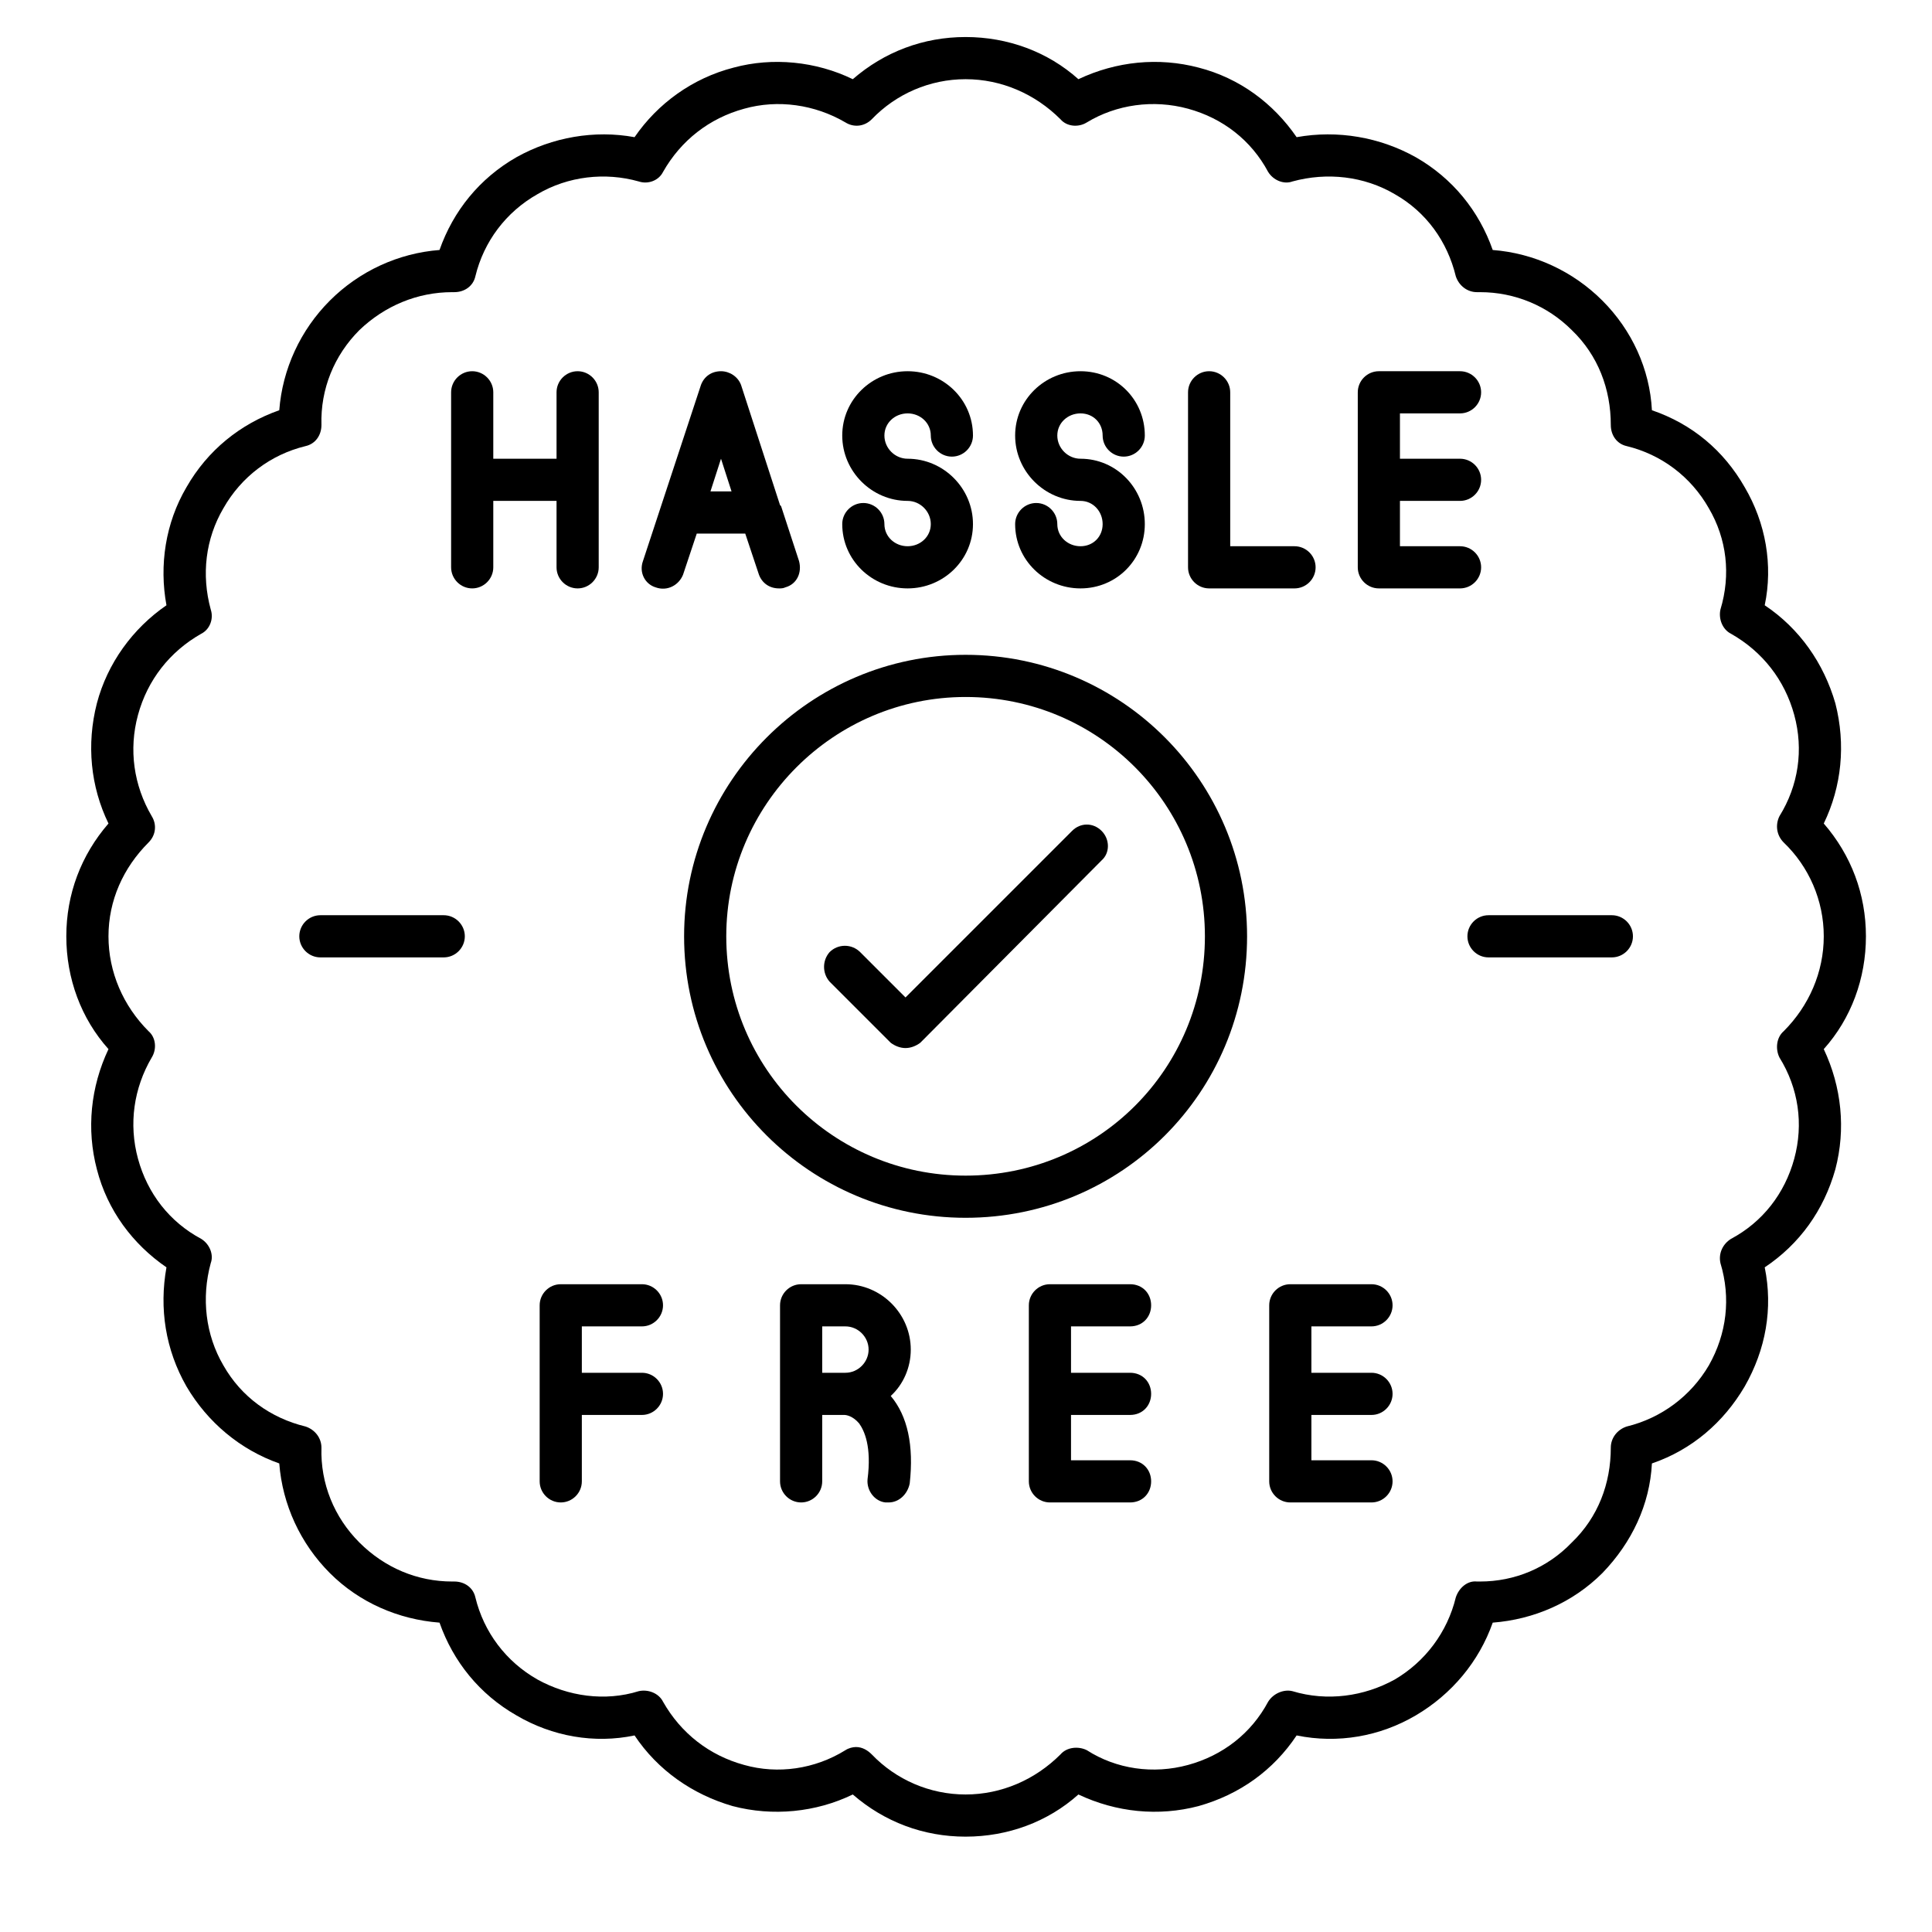
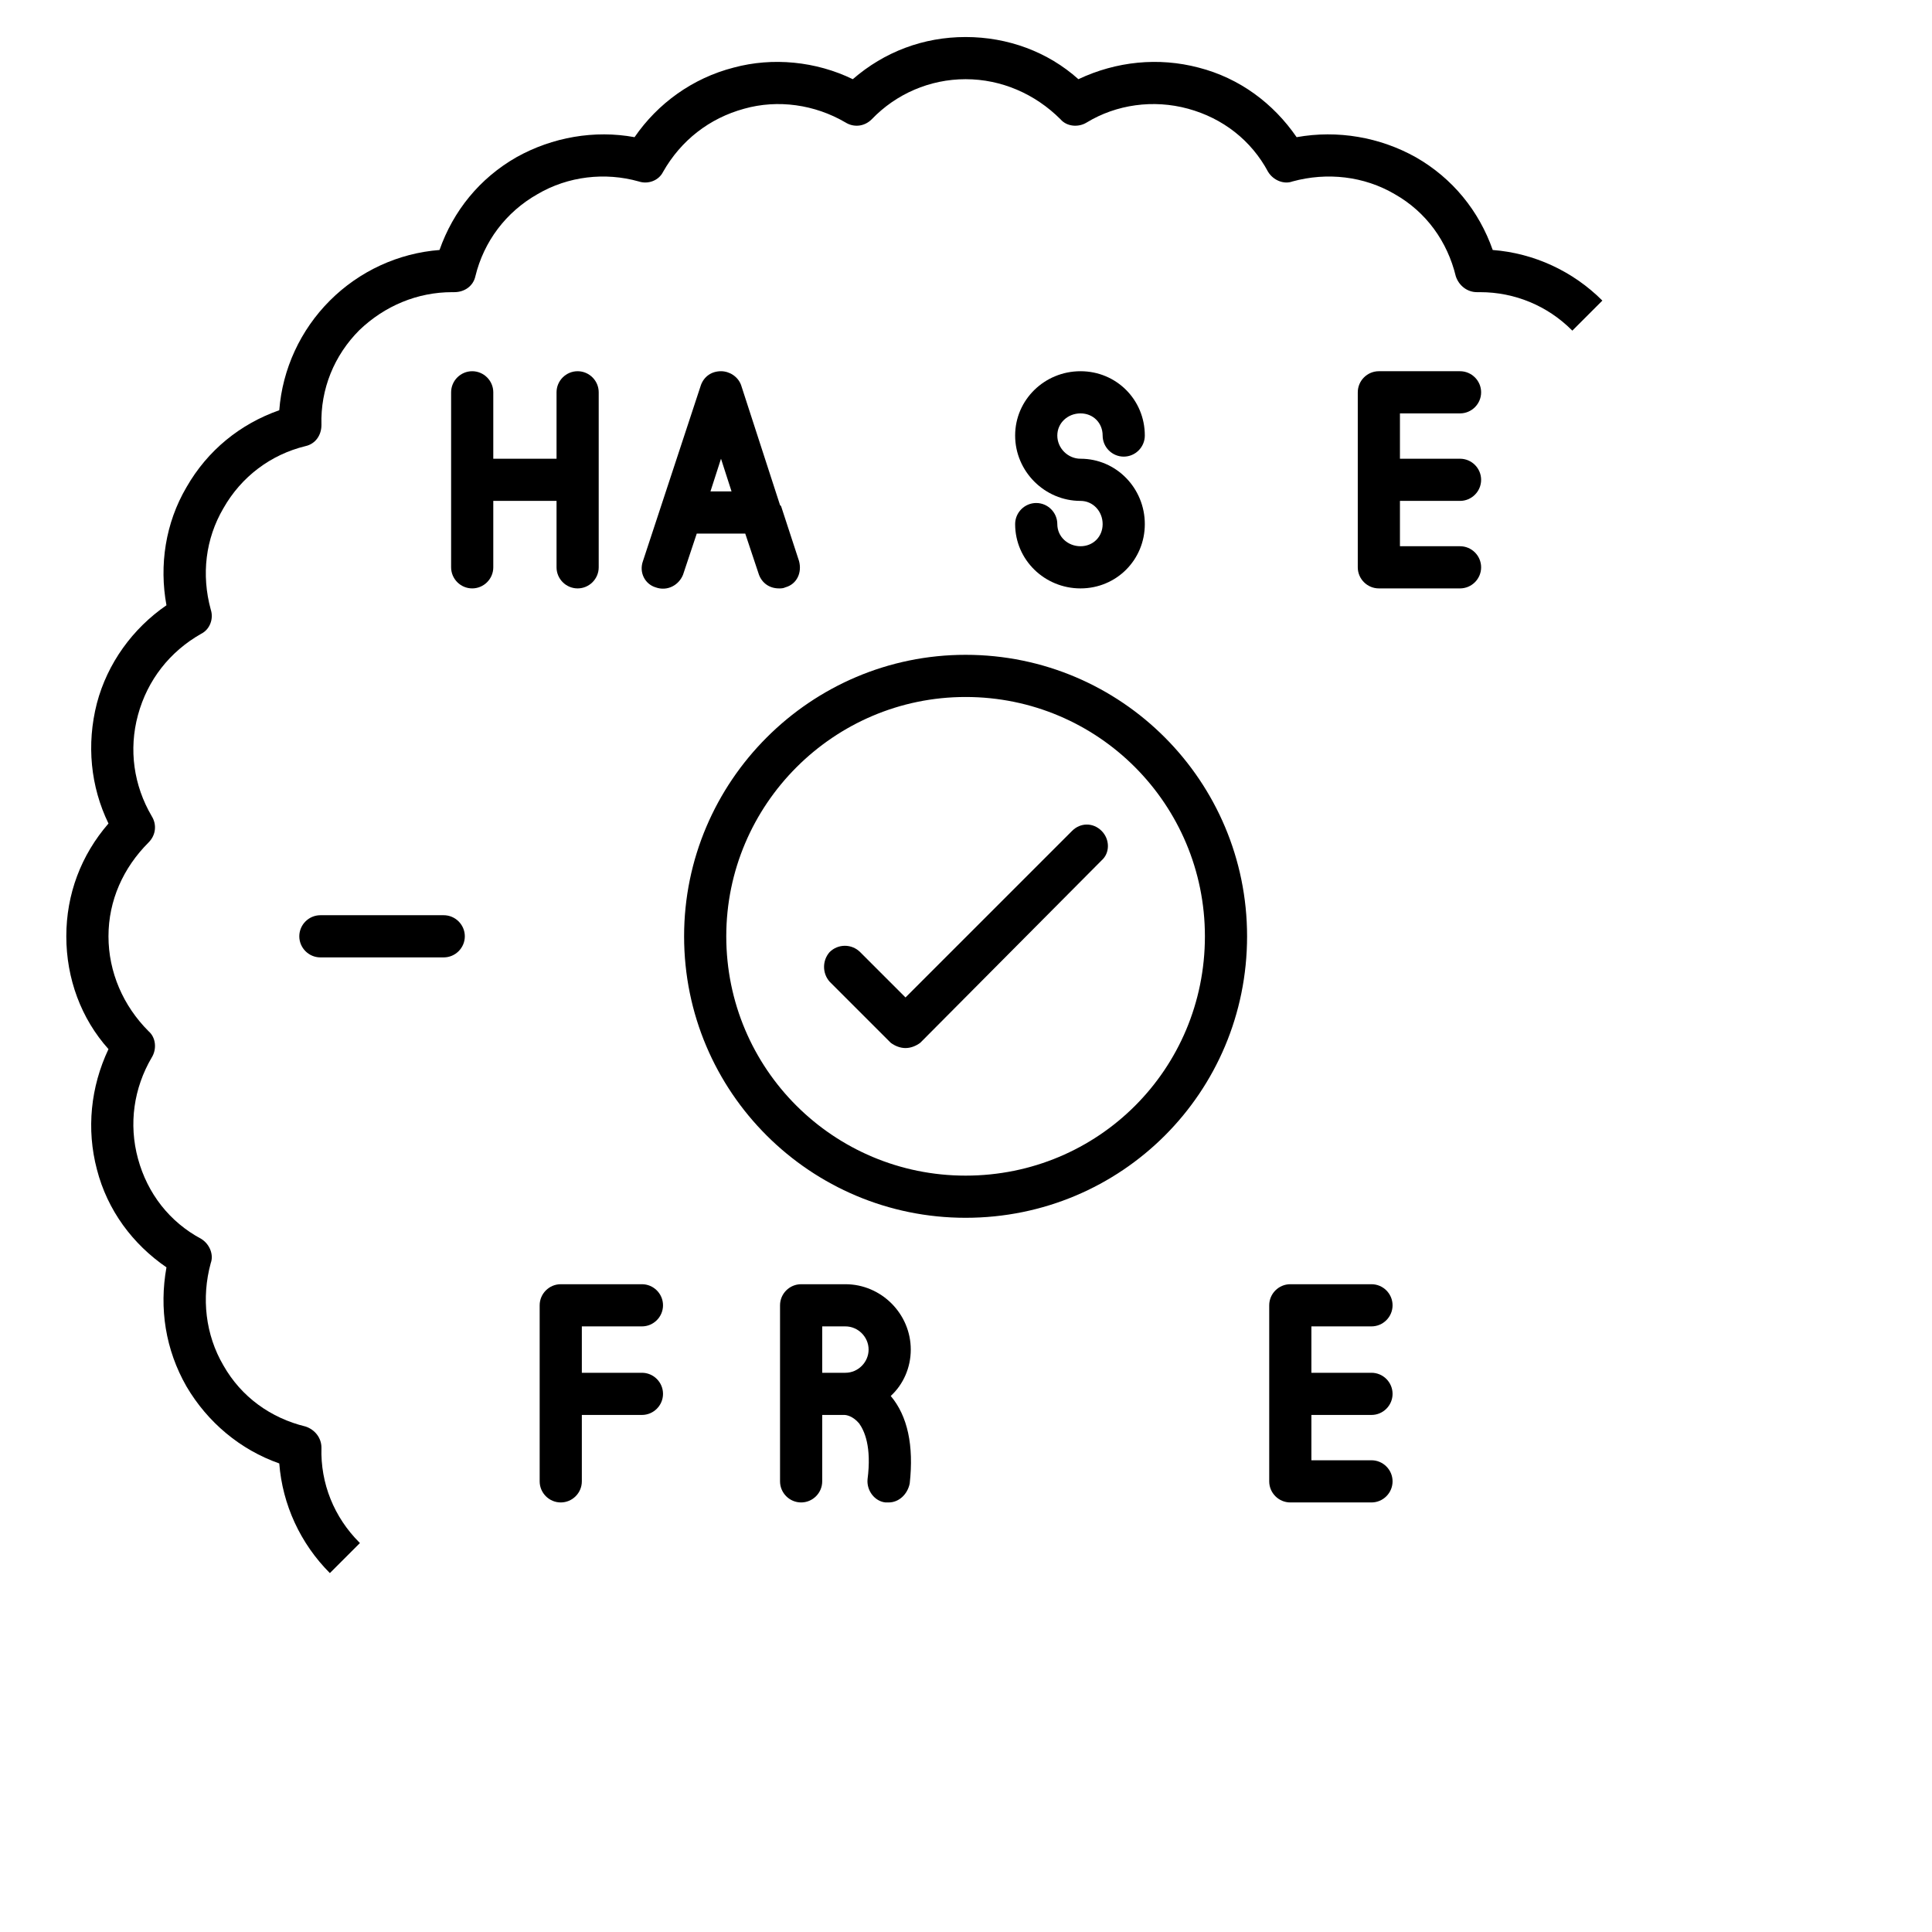
<svg xmlns="http://www.w3.org/2000/svg" width="1080" viewBox="0 0 810 810" height="1080" preserveAspectRatio="xMidYMid meet">
  <defs>
    <clipPath id="15ac57005d">
-       <path d="M 27.801 15.523 L 782.301 15.523 L 782.301 770.023 L 27.801 770.023 Z M 27.801 15.523 " clip-rule="nonzero" />
+       <path d="M 27.801 15.523 L 782.301 15.523 L 27.801 770.023 Z M 27.801 15.523 " clip-rule="nonzero" />
    </clipPath>
  </defs>
  <g clip-path="url(#15ac57005d)">
    <path fill="#000000" d="M 404.828 770.023 C 387.148 770.023 370.793 763.836 357.535 752.344 C 342.062 759.855 323.941 761.625 307.145 757.203 C 290.352 752.344 275.762 742.176 266.039 727.59 C 249.242 731.125 231.562 728.031 216.535 719.191 C 201.066 710.352 190.016 696.648 184.27 680.297 C 167.031 678.969 150.676 671.898 138.301 659.523 C 125.926 647.145 118.41 630.793 117.086 613.555 C 100.73 607.809 87.027 596.316 78.188 581.285 C 69.348 565.816 66.695 548.578 69.789 531.34 C 55.645 521.617 45.039 507.473 40.617 490.234 C 36.199 473.438 37.965 455.758 45.48 439.848 C 33.988 427.027 27.801 410.23 27.801 392.551 C 27.801 374.871 33.988 358.516 45.48 345.258 C 37.965 329.785 36.199 312.105 40.617 294.867 C 45.039 278.074 55.645 263.488 69.789 253.762 C 66.695 236.965 69.348 219.285 78.188 204.258 C 87.027 188.789 100.73 177.738 117.086 171.992 C 118.41 154.754 125.926 138.398 138.301 126.023 C 150.676 113.648 167.031 106.133 184.27 104.809 C 190.016 88.453 201.066 74.75 216.535 65.91 C 231.562 57.512 249.242 54.418 266.039 57.512 C 275.762 43.367 290.352 32.762 307.59 28.34 C 323.941 23.922 342.062 25.688 357.535 33.203 C 370.793 21.711 387.148 15.523 404.828 15.523 C 422.508 15.523 439.305 21.711 452.125 33.203 C 468.035 25.688 485.715 23.922 502.512 28.34 C 519.75 32.762 533.895 43.367 543.617 57.512 C 560.855 54.418 578.535 57.512 593.562 65.91 C 609.035 74.75 620.086 88.453 625.832 104.809 C 643.07 106.133 659.422 113.648 671.797 126.023 C 684.176 138.398 691.688 154.754 692.574 171.992 C 709.367 177.738 722.629 188.789 731.469 204.258 C 740.309 219.285 743.402 236.965 739.867 253.762 C 754.453 263.488 764.621 278.074 769.48 294.867 C 773.902 312.105 772.133 329.785 764.621 345.258 C 776.113 358.516 782.301 374.871 782.301 392.551 C 782.301 410.23 776.113 427.027 764.621 439.848 C 772.133 455.758 773.902 473.438 769.48 490.234 C 764.621 507.473 754.453 521.617 739.867 531.34 C 743.402 548.578 740.309 565.816 731.469 581.285 C 722.629 596.316 709.367 607.809 692.574 613.555 C 691.688 630.793 684.176 646.703 671.797 659.523 C 659.422 671.898 643.07 678.969 625.832 680.297 C 620.086 696.648 608.594 710.352 593.562 719.191 C 578.535 728.031 560.855 731.125 543.617 727.59 C 533.895 742.176 519.75 752.344 502.512 757.203 C 485.715 761.625 468.035 759.855 452.125 752.344 C 439.305 763.836 422.508 770.023 404.828 770.023 Z M 358.859 732.453 C 361.512 732.453 363.723 733.777 365.492 735.547 C 375.656 746.156 389.801 752.344 404.828 752.344 C 419.855 752.344 434 746.156 444.609 735.547 C 447.262 732.453 452.125 732.012 455.66 733.777 C 468.035 741.734 483.504 743.945 498.09 739.965 C 512.676 735.988 524.613 726.707 531.684 713.445 C 533.895 709.91 538.312 708.141 541.852 709.027 C 556.438 713.445 571.906 711.234 584.723 704.164 C 597.543 696.648 606.824 684.273 610.359 669.688 C 611.688 665.711 615.223 662.617 619.199 663.059 L 620.527 663.059 C 635.113 663.059 648.816 657.312 658.98 646.703 C 670.031 636.094 675.336 621.953 675.336 606.922 C 675.336 602.945 677.988 599.41 681.965 598.082 C 696.551 594.547 708.926 585.266 716.441 572.445 C 723.957 559.188 725.723 544.16 721.305 529.574 C 720.418 525.594 722.188 521.617 725.723 519.406 C 738.984 512.336 748.266 500.402 752.242 485.812 C 756.223 471.227 754.012 456.199 746.055 443.383 C 744.289 439.848 744.73 434.984 747.824 432.332 C 758.43 421.723 764.621 407.578 764.621 392.551 C 764.621 377.523 758.43 363.379 747.824 353.215 C 744.73 350.121 744.289 345.699 746.055 342.164 C 754.012 329.344 756.223 314.316 752.242 299.73 C 748.266 285.145 738.984 273.211 725.723 265.695 C 722.188 263.93 720.418 259.508 721.305 255.531 C 725.723 240.945 723.957 225.918 716.441 213.098 C 708.926 199.84 696.551 190.555 681.965 187.02 C 677.988 186.137 675.336 182.602 675.336 178.18 C 675.336 163.152 670.031 149.008 658.98 138.398 C 648.816 128.234 635.113 122.488 620.527 122.488 L 619.199 122.488 C 615.223 122.488 611.688 119.836 610.359 115.855 C 606.824 101.27 597.984 88.895 584.723 81.383 C 571.906 73.867 556.438 72.098 541.852 76.078 C 538.312 77.402 533.895 75.637 531.684 72.098 C 524.613 58.84 512.676 49.559 498.09 45.578 C 483.504 41.602 468.035 43.812 455.66 51.324 C 452.125 53.535 447.262 53.094 444.609 50 C 434 39.391 419.855 33.203 404.828 33.203 C 389.801 33.203 375.656 39.391 365.492 50 C 362.395 53.094 357.977 53.535 354.441 51.324 C 341.621 43.812 326.152 41.602 312.008 45.578 C 297.422 49.559 285.488 58.84 277.973 72.098 C 276.207 75.637 271.785 77.402 267.809 76.078 C 253.664 72.098 238.191 73.867 225.375 81.383 C 212.113 88.895 202.832 101.27 199.297 115.855 C 198.414 119.836 194.879 122.488 190.457 122.488 L 189.574 122.488 C 174.988 122.488 161.285 128.234 150.676 138.398 C 140.07 149.008 134.324 163.152 134.766 178.18 C 134.766 182.602 132.113 186.137 128.133 187.02 C 113.547 190.555 101.172 199.84 93.656 213.098 C 86.145 225.918 84.375 240.945 88.355 255.531 C 89.68 259.508 87.914 263.93 84.375 265.695 C 71.117 273.211 61.832 285.145 57.855 299.73 C 53.879 314.316 56.086 329.344 63.602 342.164 C 65.812 345.699 65.371 350.121 62.277 353.215 C 51.668 363.82 45.48 377.523 45.48 392.551 C 45.48 407.578 51.668 421.723 62.277 432.332 C 65.371 434.984 65.812 439.848 63.602 443.383 C 56.086 456.199 53.879 471.227 57.855 485.812 C 61.832 500.402 71.117 512.336 84.375 519.406 C 87.914 521.617 89.68 526.035 88.355 529.574 C 84.375 544.16 86.145 559.629 93.656 572.445 C 101.172 585.707 113.547 594.547 128.133 598.082 C 132.113 599.41 134.766 602.945 134.766 606.922 C 134.324 621.953 140.07 636.094 150.676 646.703 C 161.285 657.312 174.988 663.059 189.574 663.059 L 190.457 663.059 C 194.879 663.059 198.414 665.711 199.297 669.688 C 202.832 684.273 212.113 696.648 225.375 704.164 C 238.191 711.234 253.664 713.445 267.809 709.027 C 271.785 708.141 276.207 709.91 277.973 713.445 C 285.488 726.707 297.422 735.988 312.008 739.965 C 326.152 743.945 341.621 741.734 354.441 733.777 C 355.766 732.895 357.535 732.453 358.859 732.453 Z M 358.859 732.453 " fill-opacity="1" fill-rule="evenodd" />
  </g>
  <path fill="#000000" d="M 242.172 246.691 C 237.309 246.691 233.332 242.711 233.332 237.852 L 233.332 210.004 L 206.812 210.004 L 206.812 237.852 C 206.812 242.711 202.832 246.691 197.973 246.691 C 193.109 246.691 189.133 242.711 189.133 237.852 L 189.133 164.477 C 189.133 159.617 193.109 155.637 197.973 155.637 C 202.832 155.637 206.812 159.617 206.812 164.477 L 206.812 192.324 L 233.332 192.324 L 233.332 164.477 C 233.332 159.617 237.309 155.637 242.172 155.637 C 247.035 155.637 251.012 159.617 251.012 164.477 L 251.012 237.852 C 251.012 242.711 247.035 246.691 242.172 246.691 Z M 242.172 246.691 " fill-opacity="1" fill-rule="evenodd" />
  <path fill="#000000" d="M 326.594 246.691 C 322.617 246.691 319.523 244.48 318.195 240.945 L 312.449 223.707 L 292.117 223.707 L 286.371 240.945 C 284.605 245.363 279.742 248.016 274.879 246.25 C 270.461 244.922 267.809 240.059 269.574 235.199 L 293.887 161.383 C 295.211 157.848 298.305 155.637 302.285 155.637 C 305.82 155.637 309.355 157.848 310.684 161.383 L 327.035 211.773 C 327.035 211.773 327.035 211.773 327.477 212.215 L 334.992 235.199 C 336.316 240.059 334.109 244.922 329.246 246.25 C 328.363 246.691 327.477 246.691 326.594 246.691 Z M 297.863 206.027 L 306.703 206.027 L 302.285 192.324 Z M 297.863 206.027 " fill-opacity="1" fill-rule="evenodd" />
  <path fill="#000000" d="M 453.008 246.691 C 437.98 246.691 425.602 234.758 425.602 219.727 C 425.602 214.867 429.582 210.887 434.441 210.887 C 439.305 210.887 443.281 214.867 443.281 219.727 C 443.281 225.031 447.703 229.012 453.008 229.012 C 458.312 229.012 462.289 225.031 462.289 219.727 C 462.289 214.426 458.312 210.004 453.008 210.004 C 437.98 210.004 425.602 197.629 425.602 182.602 C 425.602 167.57 437.98 155.637 453.008 155.637 C 468.035 155.637 479.969 167.57 479.969 182.602 C 479.969 187.461 475.992 191.441 471.129 191.441 C 466.266 191.441 462.289 187.461 462.289 182.602 C 462.289 177.297 458.312 173.316 453.008 173.316 C 447.703 173.316 443.281 177.297 443.281 182.602 C 443.281 187.902 447.703 192.324 453.008 192.324 C 468.035 192.324 479.969 204.699 479.969 219.727 C 479.969 234.758 468.035 246.691 453.008 246.691 Z M 453.008 246.691 " fill-opacity="1" fill-rule="evenodd" />
-   <path fill="#000000" d="M 380.52 246.691 C 365.492 246.691 353.113 234.758 353.113 219.727 C 353.113 214.867 357.094 210.887 361.953 210.887 C 366.816 210.887 370.793 214.867 370.793 219.727 C 370.793 225.031 375.215 229.012 380.52 229.012 C 385.824 229.012 390.242 225.031 390.242 219.727 C 390.242 214.426 385.824 210.004 380.52 210.004 C 365.492 210.004 353.113 197.629 353.113 182.602 C 353.113 167.57 365.492 155.637 380.52 155.637 C 395.547 155.637 407.922 167.57 407.922 182.602 C 407.922 187.461 403.945 191.441 399.082 191.441 C 394.219 191.441 390.242 187.461 390.242 182.602 C 390.242 177.297 385.824 173.316 380.52 173.316 C 375.215 173.316 370.793 177.297 370.793 182.602 C 370.793 187.902 375.215 192.324 380.52 192.324 C 395.547 192.324 407.922 204.699 407.922 219.727 C 407.922 234.758 395.547 246.691 380.52 246.691 Z M 380.52 246.691 " fill-opacity="1" fill-rule="evenodd" />
-   <path fill="#000000" d="M 542.734 246.691 L 506.93 246.691 C 502.07 246.691 498.09 242.711 498.09 237.852 L 498.09 164.477 C 498.09 159.617 502.07 155.637 506.93 155.637 C 511.793 155.637 515.773 159.617 515.773 164.477 L 515.773 229.012 L 542.734 229.012 C 547.598 229.012 551.574 232.988 551.574 237.852 C 551.574 242.711 547.598 246.691 542.734 246.691 Z M 542.734 246.691 " fill-opacity="1" fill-rule="evenodd" />
  <path fill="#000000" d="M 612.129 246.691 L 578.094 246.691 C 573.23 246.691 569.254 242.711 569.254 237.852 L 569.254 164.477 C 569.254 159.617 573.23 155.637 578.094 155.637 L 612.129 155.637 C 616.992 155.637 620.969 159.617 620.969 164.477 C 620.969 169.34 616.992 173.316 612.129 173.316 L 586.934 173.316 L 586.934 192.324 L 612.129 192.324 C 616.992 192.324 620.969 196.301 620.969 201.164 C 620.969 206.027 616.992 210.004 612.129 210.004 L 586.934 210.004 L 586.934 229.012 L 612.129 229.012 C 616.992 229.012 620.969 232.988 620.969 237.852 C 620.969 242.711 616.992 246.691 612.129 246.691 Z M 612.129 246.691 " fill-opacity="1" fill-rule="evenodd" />
  <path fill="#000000" d="M 235.098 629.906 C 230.238 629.906 226.258 625.93 226.258 621.066 L 226.258 547.254 C 226.258 542.391 230.238 538.414 235.098 538.414 L 269.133 538.414 C 273.996 538.414 277.973 542.391 277.973 547.254 C 277.973 552.113 273.996 556.094 269.133 556.094 L 243.938 556.094 L 243.938 575.543 L 269.133 575.543 C 273.996 575.543 277.973 579.52 277.973 584.383 C 277.973 589.242 273.996 593.223 269.133 593.223 L 243.938 593.223 L 243.938 621.066 C 243.938 625.93 239.961 629.906 235.098 629.906 Z M 235.098 629.906 " fill-opacity="1" fill-rule="evenodd" />
  <path fill="#000000" d="M 372.562 629.906 C 372.121 629.906 371.68 629.906 371.238 629.906 C 366.816 629.465 363.281 625.047 363.723 620.184 C 365.492 606.48 362.395 599.852 360.188 596.758 C 357.535 593.664 354.883 593.223 354 593.223 L 344.715 593.223 L 344.715 621.066 C 344.715 625.93 340.738 629.906 335.875 629.906 C 331.016 629.906 327.035 625.93 327.035 621.066 L 327.035 547.254 C 327.035 542.391 331.016 538.414 335.875 538.414 L 354.441 538.414 C 369.469 538.414 381.844 550.789 381.844 565.816 C 381.844 573.332 378.75 580.402 373.445 585.266 C 380.52 593.664 383.172 606.039 381.402 621.953 C 380.52 626.371 376.984 629.906 372.562 629.906 Z M 344.715 575.543 L 354.441 575.543 C 359.746 575.543 364.164 571.121 364.164 565.816 C 364.164 560.512 359.746 556.094 354.441 556.094 L 344.715 556.094 Z M 344.715 575.543 " fill-opacity="1" fill-rule="evenodd" />
-   <path fill="#000000" d="M 473.781 629.906 L 440.188 629.906 C 435.328 629.906 431.348 625.93 431.348 621.066 L 431.348 547.254 C 431.348 542.391 435.328 538.414 440.188 538.414 L 473.781 538.414 C 479.086 538.414 482.621 542.391 482.621 547.254 C 482.621 552.113 479.086 556.094 473.781 556.094 L 449.027 556.094 L 449.027 575.543 L 473.781 575.543 C 479.086 575.543 482.621 579.52 482.621 584.383 C 482.621 589.242 479.086 593.223 473.781 593.223 L 449.027 593.223 L 449.027 612.227 L 473.781 612.227 C 479.086 612.227 482.621 616.207 482.621 621.066 C 482.621 625.93 479.086 629.906 473.781 629.906 Z M 473.781 629.906 " fill-opacity="1" fill-rule="evenodd" />
  <path fill="#000000" d="M 575 629.906 L 540.965 629.906 C 536.105 629.906 532.125 625.93 532.125 621.066 L 532.125 547.254 C 532.125 542.391 536.105 538.414 540.965 538.414 L 575 538.414 C 579.863 538.414 583.84 542.391 583.84 547.254 C 583.84 552.113 579.863 556.094 575 556.094 L 549.805 556.094 L 549.805 575.543 L 575 575.543 C 579.863 575.543 583.84 579.52 583.84 584.383 C 583.84 589.242 579.863 593.223 575 593.223 L 549.805 593.223 L 549.805 612.227 L 575 612.227 C 579.863 612.227 583.84 616.207 583.84 621.066 C 583.84 625.93 579.863 629.906 575 629.906 Z M 575 629.906 " fill-opacity="1" fill-rule="evenodd" />
  <path fill="#000000" d="M 404.828 510.566 C 339.855 510.566 286.812 457.969 286.812 392.551 C 286.812 327.578 339.855 274.535 404.828 274.535 C 470.246 274.535 522.844 327.578 522.844 392.551 C 522.844 457.969 470.246 510.566 404.828 510.566 Z M 404.828 292.215 C 349.578 292.215 304.492 337.301 304.492 392.551 C 304.492 448.242 349.578 492.887 404.828 492.887 C 460.52 492.887 505.164 448.242 505.164 392.551 C 505.164 337.301 460.52 292.215 404.828 292.215 Z M 404.828 292.215 " fill-opacity="1" fill-rule="evenodd" />
  <path fill="#000000" d="M 186.035 401.391 L 134.324 401.391 C 129.461 401.391 125.484 397.414 125.484 392.551 C 125.484 387.691 129.461 383.711 134.324 383.711 L 186.035 383.711 C 190.898 383.711 194.879 387.691 194.879 392.551 C 194.879 397.414 190.898 401.391 186.035 401.391 Z M 186.035 401.391 " fill-opacity="1" fill-rule="evenodd" />
-   <path fill="#000000" d="M 675.777 401.391 L 624.062 401.391 C 619.199 401.391 615.223 397.414 615.223 392.551 C 615.223 387.691 619.199 383.711 624.062 383.711 L 675.777 383.711 C 680.641 383.711 684.617 387.691 684.617 392.551 C 684.617 397.414 680.641 401.391 675.777 401.391 Z M 675.777 401.391 " fill-opacity="1" fill-rule="evenodd" />
  <path fill="#000000" d="M 379.633 439.402 C 377.426 439.402 375.215 438.52 373.445 437.195 L 347.809 411.559 C 344.715 408.023 344.715 402.719 347.809 399.18 C 351.348 395.645 357.094 395.645 360.629 399.18 L 379.633 418.188 L 449.473 348.352 C 453.008 344.816 458.312 344.816 461.848 348.352 C 465.383 351.887 465.383 357.633 461.848 360.727 L 385.824 437.195 C 384.055 438.52 381.844 439.402 379.633 439.402 Z M 379.633 439.402 " fill-opacity="1" fill-rule="evenodd" />
</svg>